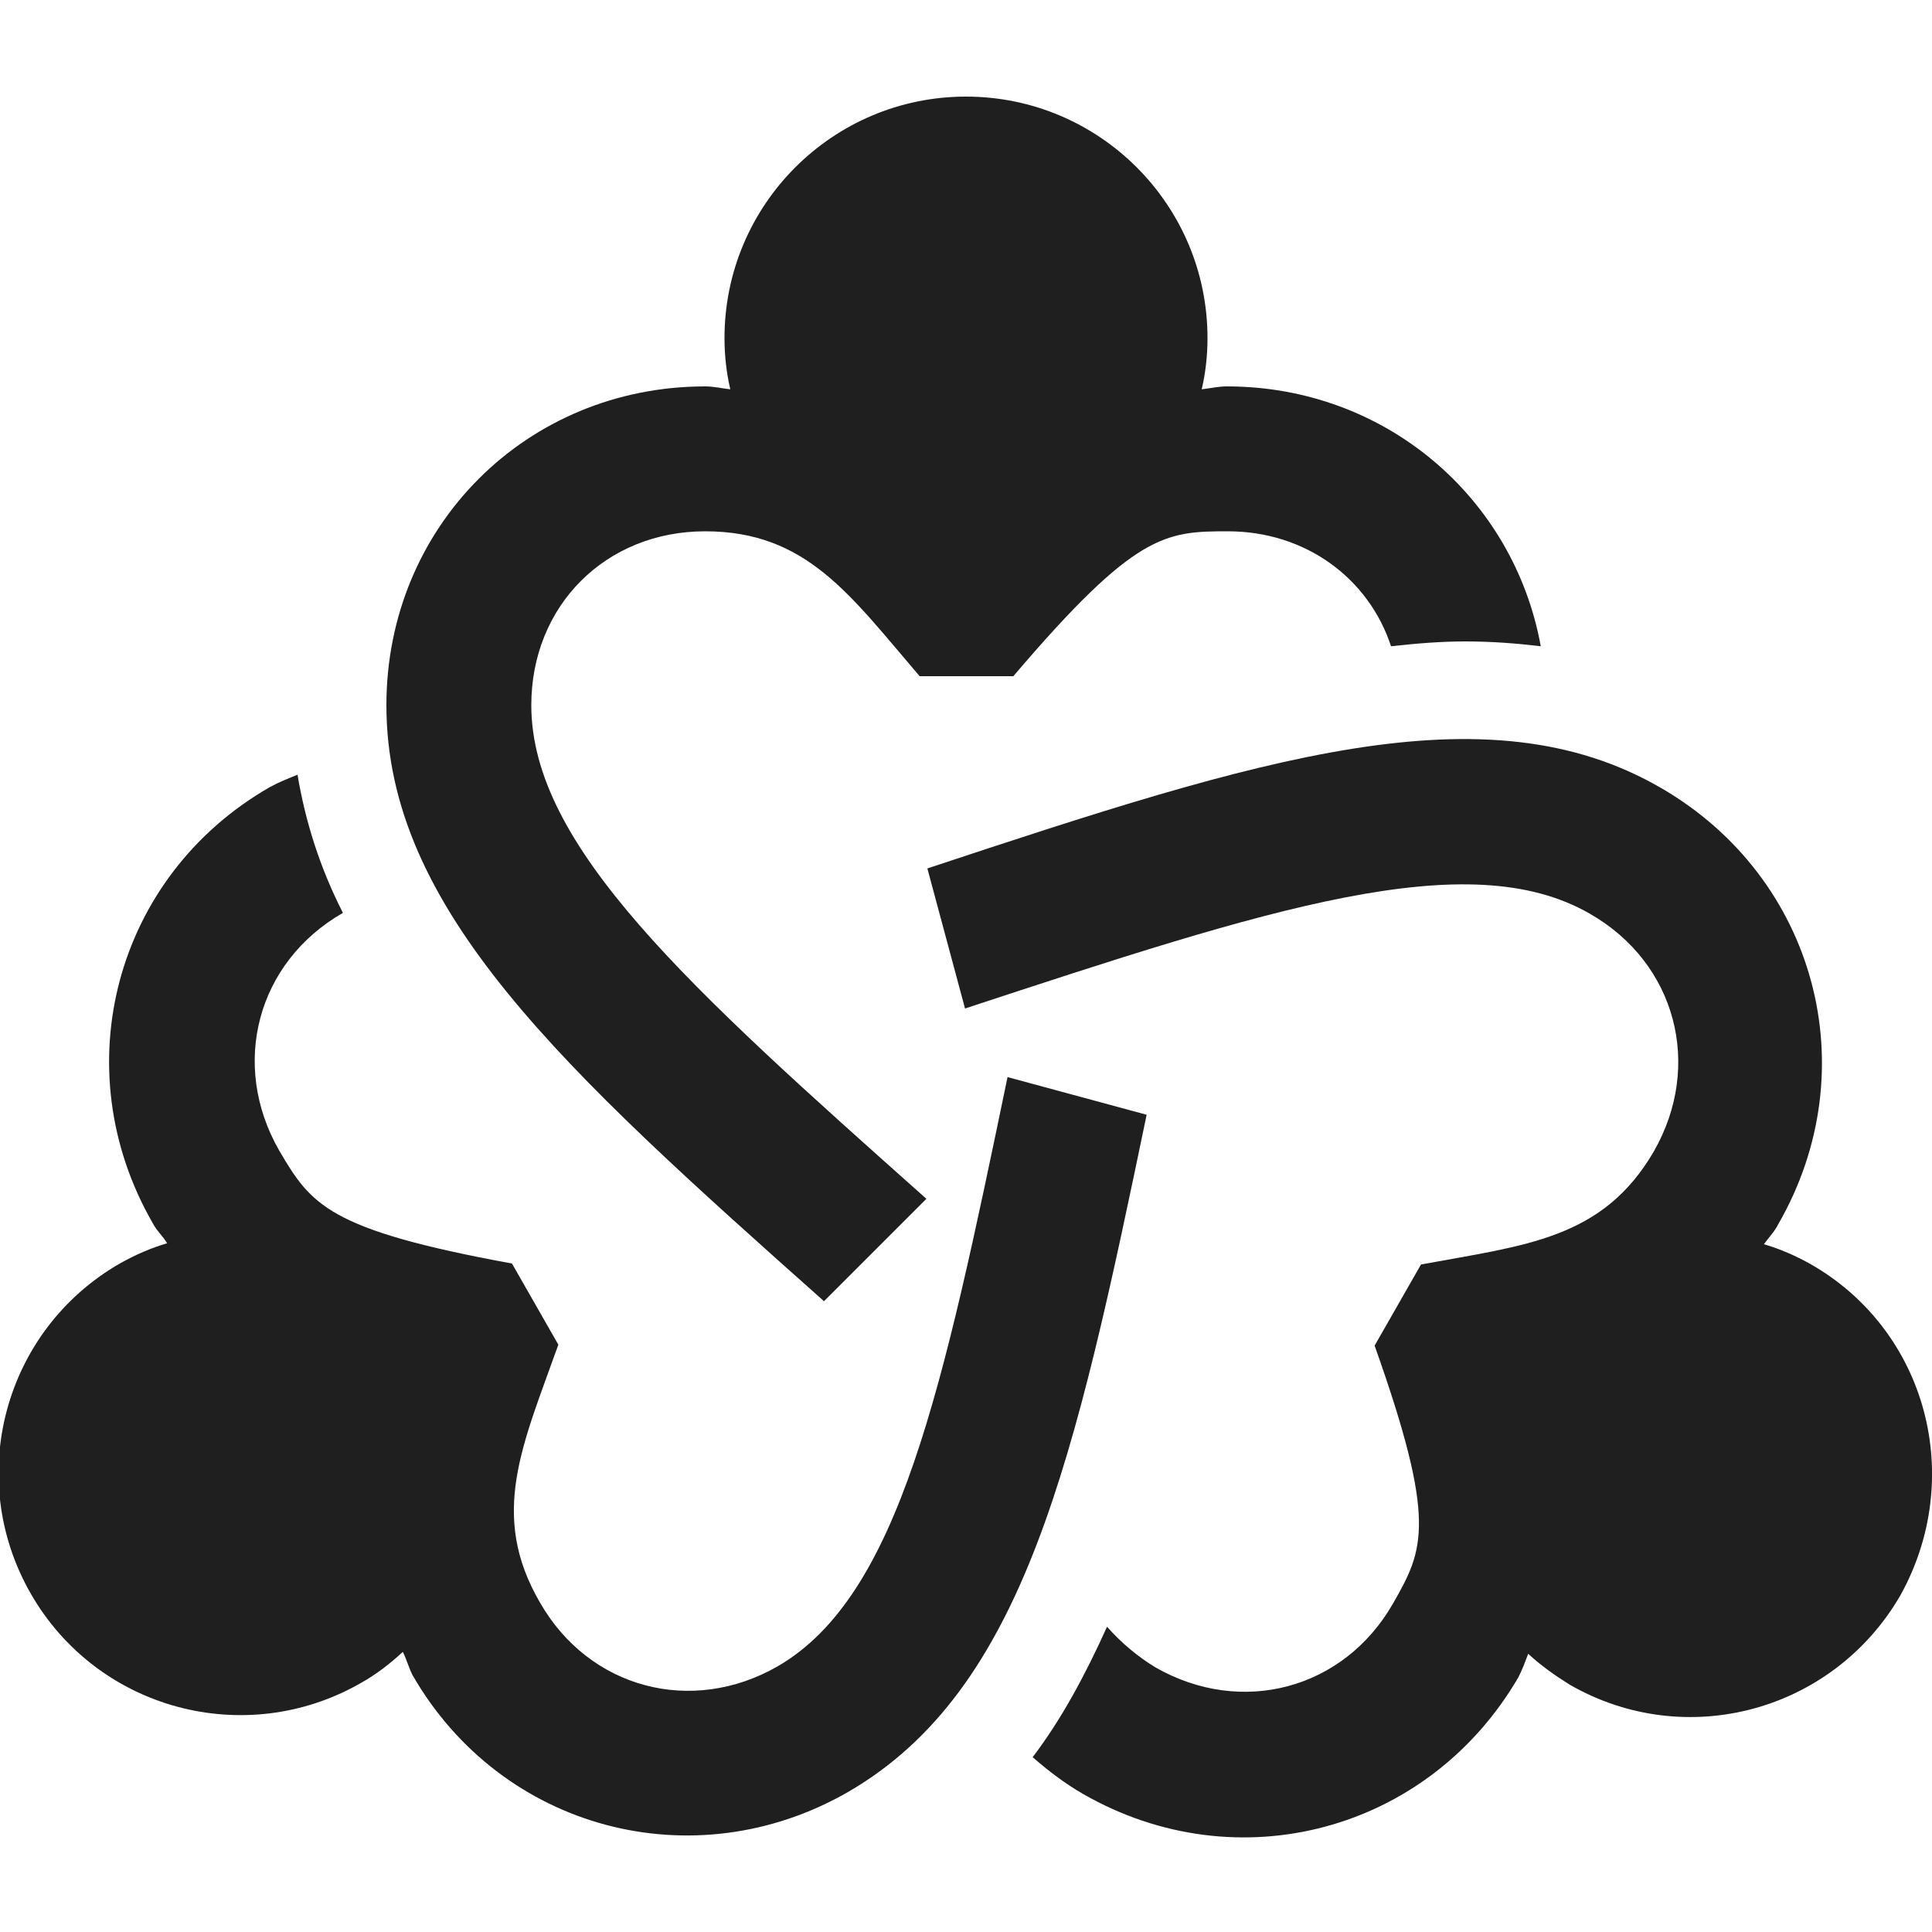
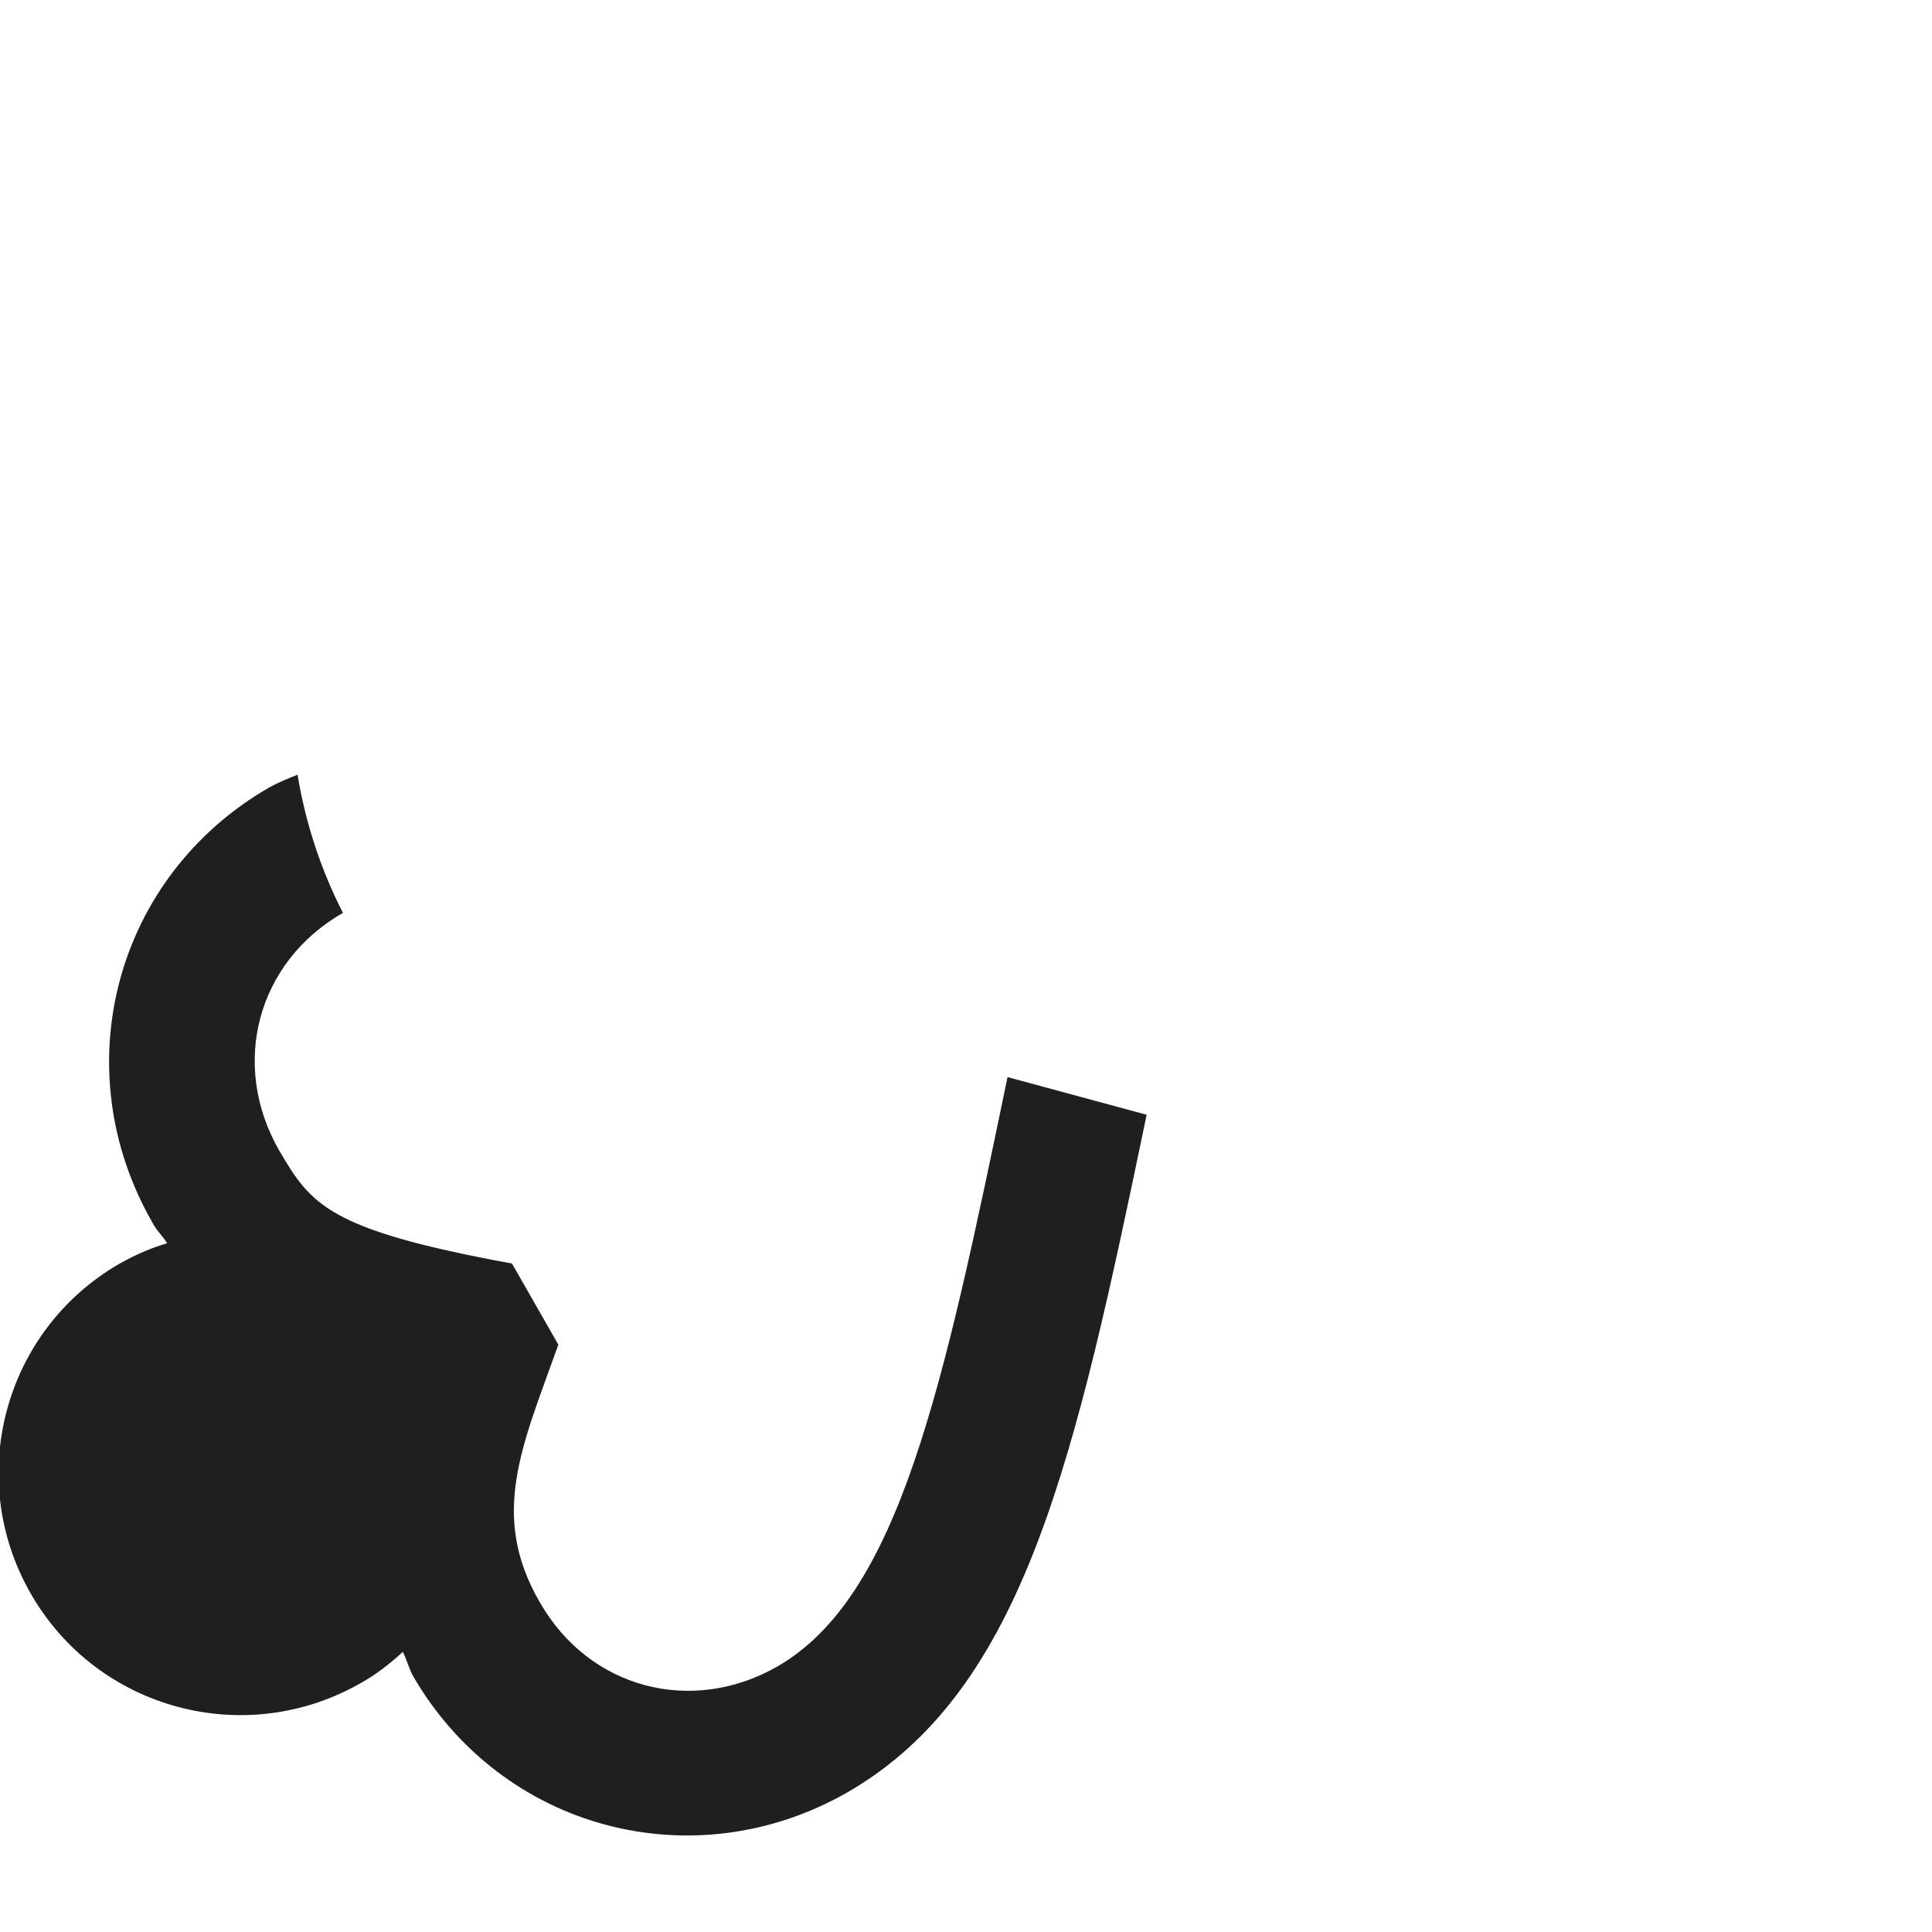
<svg xmlns="http://www.w3.org/2000/svg" enable-background="new 0 0 20 20" height="48px" viewBox="0 0 20 20" width="48px" fill="#1f1f1f">
  <g>
-     <rect fill="none" height="20" width="20" />
-   </g>
+     </g>
  <g>
    <g>
-       <path d="M8.53,13.47l1.06-1.06C7.13,10.22,5.5,8.76,5.5,7.3c0-1.03,0.77-1.8,1.8-1.8c1.05,0,1.5,0.66,2.22,1.5h0.97 c1.26-1.48,1.57-1.5,2.22-1.5c0.81,0,1.46,0.49,1.69,1.19c0.27-0.03,0.52-0.05,0.77-0.05c0.27,0,0.53,0.02,0.78,0.05 C15.67,5.15,14.34,4,12.7,4c-0.09,0-0.17,0.02-0.26,0.03c0.04-0.17,0.06-0.35,0.06-0.53C12.5,2.12,11.38,1,10,1 C8.62,1,7.5,2.12,7.5,3.5c0,0.18,0.02,0.36,0.06,0.53C7.47,4.02,7.39,4,7.3,4C5.45,4,4,5.45,4,7.3C4,9.41,5.82,11.06,8.53,13.47z" />
-       <path d="M18.75,13.09c-0.16-0.09-0.32-0.16-0.49-0.21c0.05-0.07,0.11-0.13,0.15-0.21c0.92-1.6,0.39-3.58-1.21-4.51 C15.38,7.1,13.04,7.85,9.6,8.99l0.39,1.45c3.13-1.03,5.21-1.71,6.47-0.98c0.89,0.51,1.17,1.57,0.66,2.46 c-0.53,0.91-1.33,0.97-2.41,1.17l-0.48,0.84c0.65,1.83,0.51,2.11,0.19,2.67c-0.51,0.89-1.57,1.17-2.46,0.66 c-0.18-0.11-0.35-0.25-0.5-0.42c-0.23,0.51-0.48,0.97-0.77,1.35c0.16,0.14,0.33,0.27,0.52,0.38c1.6,0.92,3.58,0.39,4.51-1.21 c0.04-0.08,0.07-0.16,0.1-0.24c0.13,0.12,0.27,0.22,0.43,0.32c1.2,0.69,2.72,0.28,3.42-0.92C20.35,15.3,19.95,13.78,18.75,13.09z" />
      <path d="M10.43,11.15c-0.67,3.23-1.12,5.37-2.38,6.1c-0.89,0.51-1.95,0.23-2.46-0.66c-0.53-0.91-0.18-1.63,0.19-2.67l-0.48-0.84 c-1.91-0.35-2.08-0.61-2.41-1.17c-0.51-0.89-0.23-1.95,0.66-2.46C3.31,8.98,3.16,8.5,3.08,8.02c-0.1,0.04-0.2,0.08-0.29,0.13 c-1.6,0.92-2.13,2.91-1.21,4.51c0.04,0.08,0.11,0.14,0.15,0.21c-0.17,0.05-0.33,0.12-0.49,0.21c-1.2,0.69-1.61,2.22-0.92,3.42 c0.69,1.2,2.22,1.61,3.42,0.92c0.16-0.09,0.3-0.2,0.43-0.32c0.04,0.08,0.06,0.16,0.1,0.24c0.92,1.6,2.91,2.13,4.51,1.21 c1.83-1.06,2.35-3.45,3.09-7.01L10.43,11.15z" />
    </g>
  </g>
</svg>